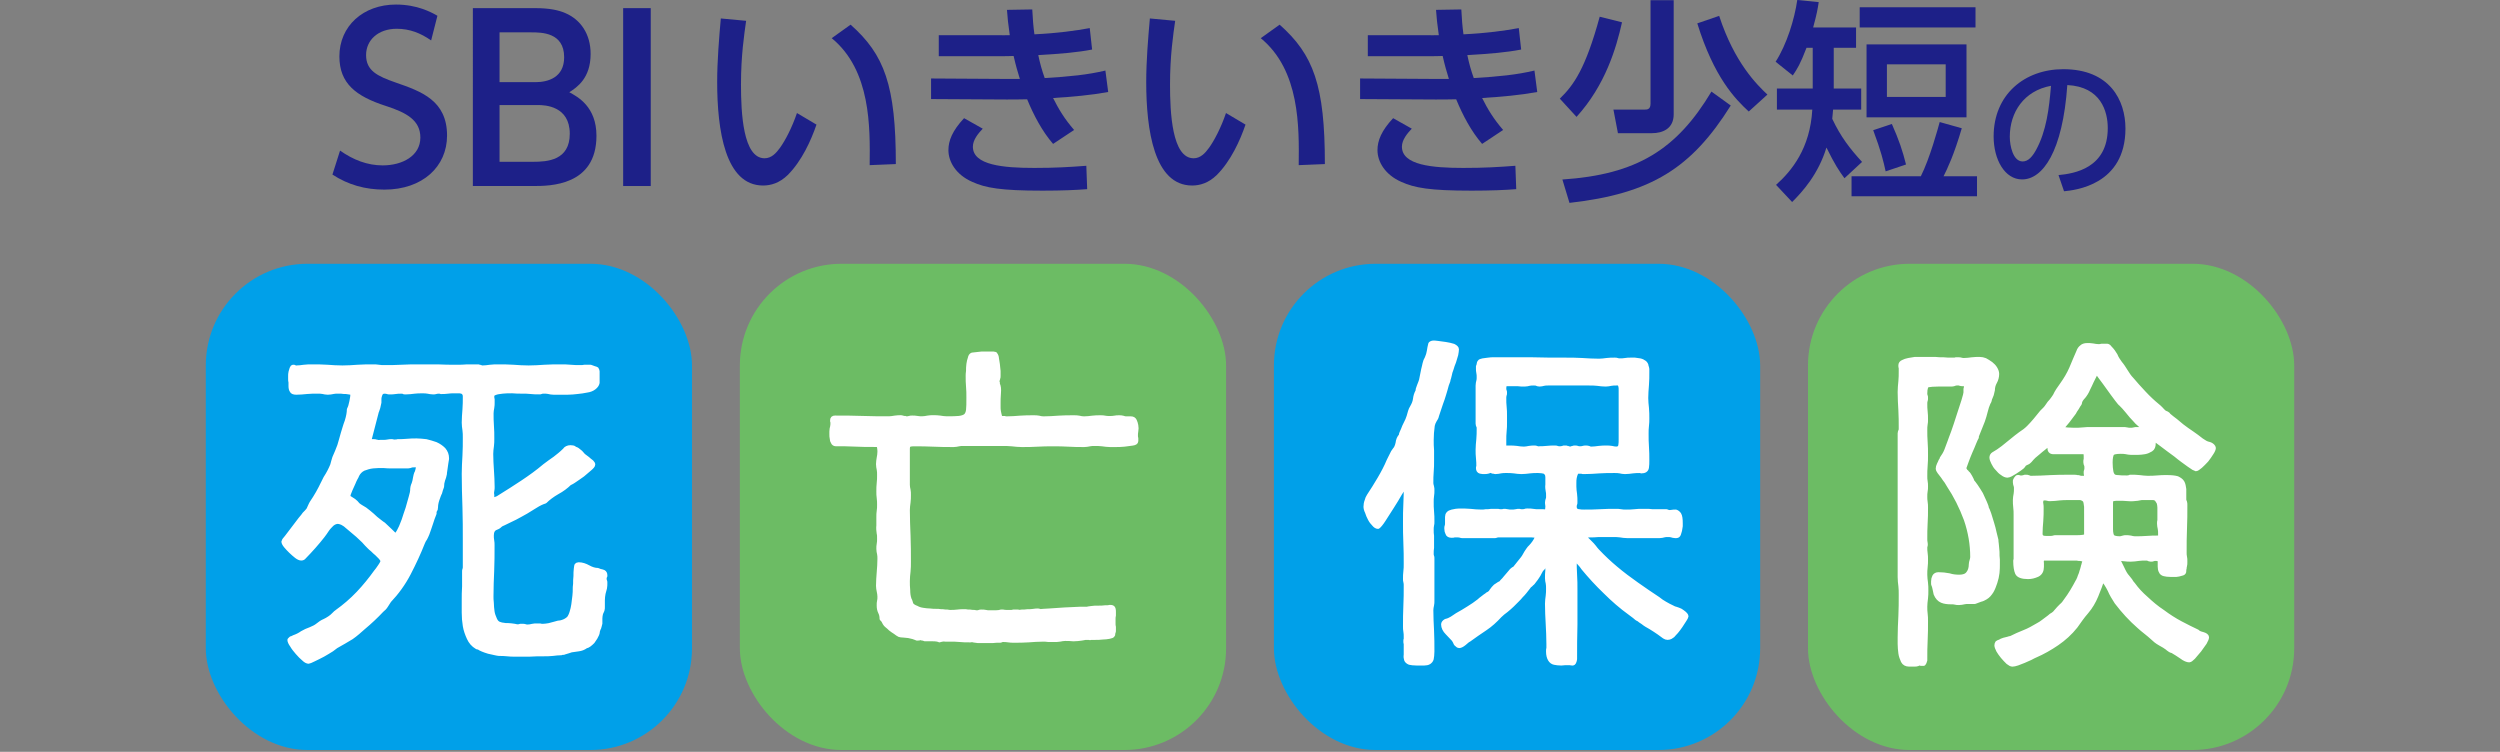
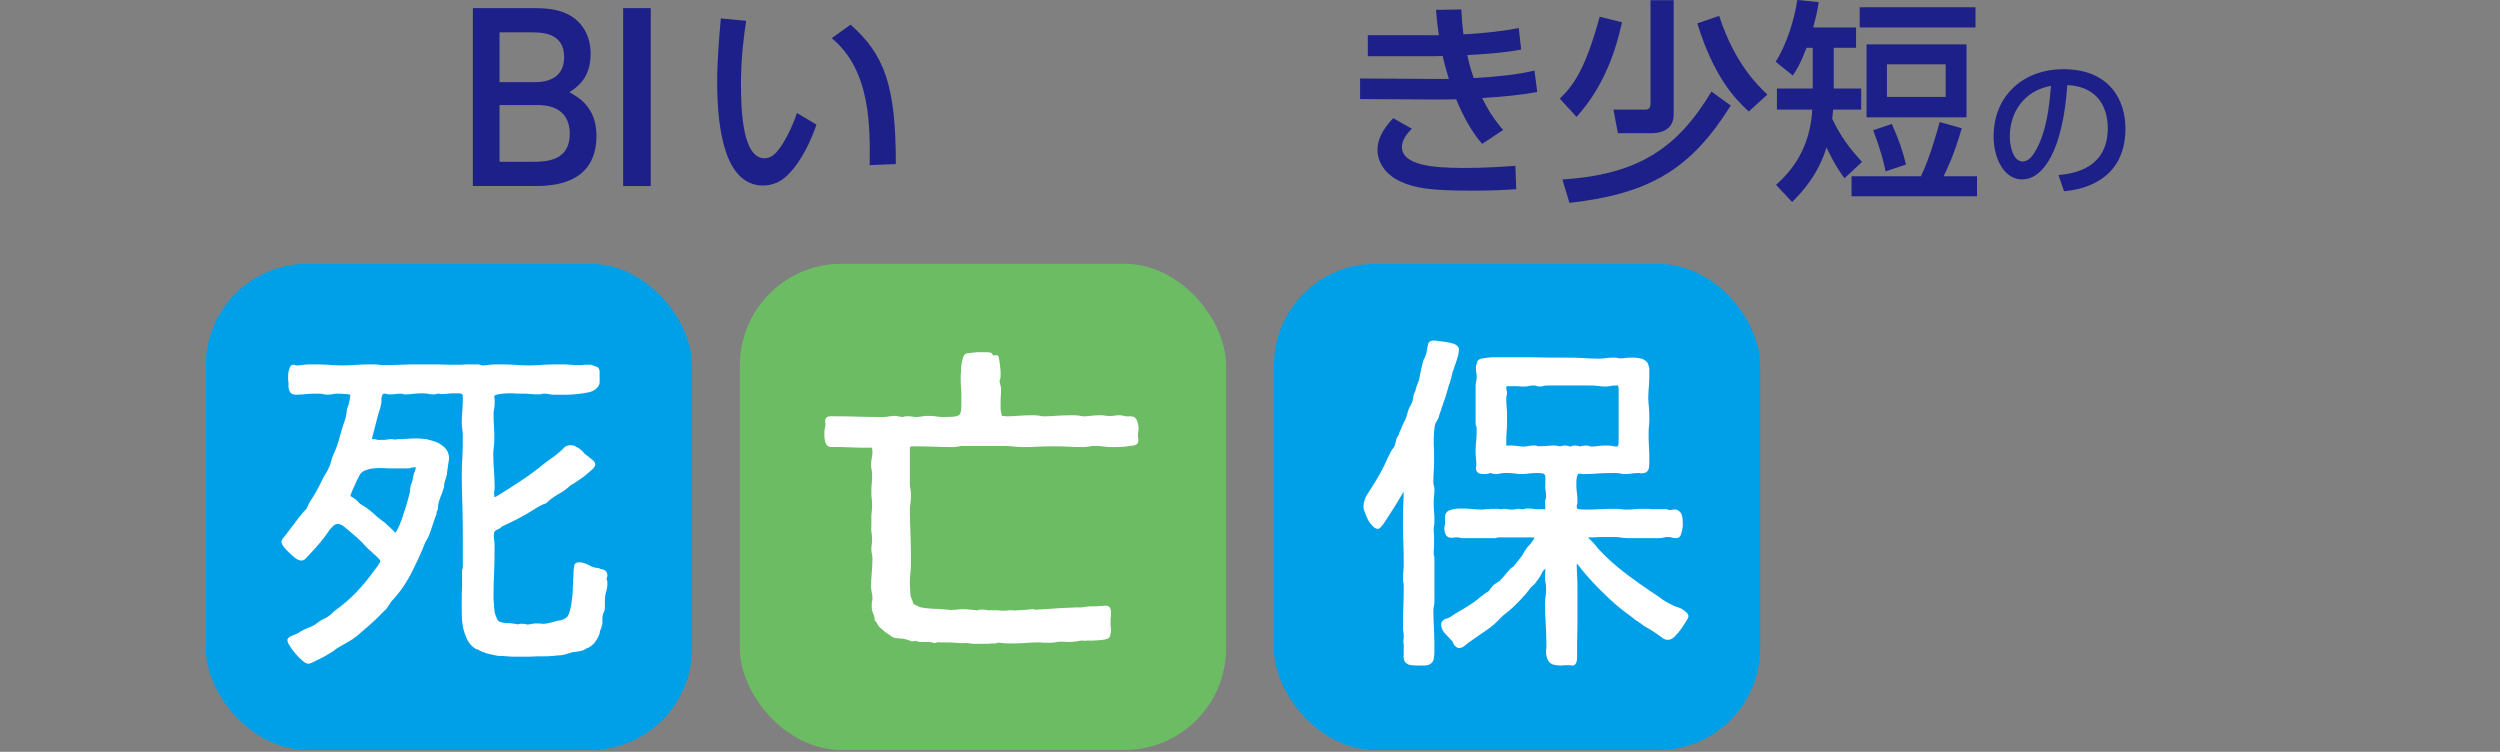
<svg xmlns="http://www.w3.org/2000/svg" id="a" data-name="レイヤー 1" viewBox="0 0 300 90.218">
  <rect x="0" y="0" width="300" height="90.218" fill="#808080" stroke="none" />
  <defs>
    <style>
      .b {
        fill: #fff;
        stroke: #fff;
        stroke-linecap: round;
        stroke-linejoin: round;
        stroke-width: .567px;
      }

      .c {
        fill: #6cbc64;
      }

      .d {
        fill: none;
      }

      .e {
        fill: #00a0e9;
      }

      .f {
        fill: #1d2088;
      }
    </style>
  </defs>
  <rect class="d" y=".218" width="300" height="90" />
  <g>
-     <path class="f" d="M51.736,4.853c-1.265-.888-2.584-1.4-4.118-1.4-2.261,0-3.688,1.373-3.688,3.15,0,1.884,1.346,2.531,3.58,3.311,3.015,1.05,6.137,2.127,6.137,6.353,0,3.741-2.961,6.487-7.51,6.487-2.315,0-4.334-.566-6.245-1.803l.915-2.881c1.562,1.104,3.258,1.777,5.115,1.777,2.342,0,4.522-1.13,4.522-3.338,0-2.073-1.642-2.988-4.145-3.796-3.58-1.157-5.572-2.692-5.572-5.949,0-3.634,2.853-6.218,6.784-6.218,2.557,0,4.226.915,4.98,1.346l-.754,2.961Z" />
    <path class="f" d="M64.253.976c1.669,0,2.773.242,3.58.592,1.831.78,3.042,2.503,3.042,4.899,0,2.934-1.642,4.011-2.557,4.603.996.538,3.257,1.723,3.257,5.222,0,6.03-5.626,6.03-7.564,6.03h-7.268V.976h7.51ZM59.946,3.883v5.976h4.307c1.481,0,3.446-.538,3.446-2.988,0-2.988-2.718-2.988-3.957-2.988h-3.796ZM59.946,12.605v6.81h4.011c1.723,0,4.415-.161,4.415-3.364,0-3.338-2.988-3.446-3.823-3.446h-4.604Z" />
    <path class="f" d="M78.09.976v21.347h-3.311V.976h3.311Z" />
    <path class="f" d="M89.536,2.496c-.232,1.647-.618,4.169-.618,7.644,0,3.346.232,8.853,2.831,8.853.824,0,1.39-.617,1.853-1.26.618-.85,1.441-2.42,2.033-4.169l2.342,1.39c-.643,1.878-1.75,4.349-3.448,6.048-.978.952-2.008,1.261-2.96,1.261-4.555,0-5.508-6.665-5.508-12.43,0-2.522.232-5.302.438-7.618l3.037.283ZM104.36,19.817c.052-4.555.154-11.376-4.555-15.236l2.265-1.622c4.066,3.603,5.43,7.283,5.43,16.729l-3.139.129Z" />
-     <path class="f" d="M132.985,11.041c-2.136.386-4.195.566-6.614.72.669,1.338,1.364,2.497,2.522,3.835l-2.522,1.673c-1.313-1.519-2.317-3.423-3.114-5.353-1.004.025-1.673.025-2.471.025l-9.059-.052v-2.471l8.518.052h2.136c-.284-.926-.463-1.518-.747-2.753-.643.026-.849.026-1.827.026h-7.155v-2.522h6.82c.798,0,1.236.026,1.699,0-.206-1.415-.257-2.033-.335-3.037l3.036-.051c.052,1.106.129,2.059.258,2.985,2.728-.129,4.992-.438,6.64-.747l.283,2.574c-1.699.335-3.757.515-6.46.669.206.978.438,1.827.772,2.754,2.985-.18,5.122-.387,7.283-.901l.335,2.574ZM117.929,15.441c-.541.566-1.184,1.339-1.184,2.162,0,2.213,3.628,2.548,7.36,2.548,2.497,0,4.221-.103,6.254-.257l.102,2.805c-1.287.103-3.062.18-5.353.18-5.045,0-6.846-.334-8.441-1.055-1.931-.849-2.857-2.394-2.857-3.809,0-1.132.463-2.317,1.878-3.834l2.24,1.26Z" />
-     <path class="f" d="M141.021,2.496c-.232,1.647-.618,4.169-.618,7.644,0,3.346.232,8.853,2.831,8.853.824,0,1.39-.617,1.853-1.26.618-.85,1.441-2.42,2.033-4.169l2.342,1.39c-.643,1.878-1.75,4.349-3.448,6.048-.978.952-2.008,1.261-2.96,1.261-4.555,0-5.507-6.665-5.507-12.43,0-2.522.232-5.302.438-7.618l3.037.283ZM155.845,19.817c.052-4.555.154-11.376-4.555-15.236l2.265-1.622c4.066,3.603,5.43,7.283,5.43,16.729l-3.139.129Z" />
    <path class="f" d="M184.469,11.041c-2.136.386-4.195.566-6.614.72.669,1.338,1.364,2.497,2.522,3.835l-2.522,1.673c-1.313-1.519-2.317-3.423-3.114-5.353-1.004.025-1.673.025-2.471.025l-9.059-.052v-2.471l8.518.052h2.136c-.283-.926-.463-1.518-.746-2.753-.643.026-.849.026-1.827.026h-7.155v-2.522h6.82c.798,0,1.236.026,1.699,0-.206-1.415-.257-2.033-.334-3.037l3.036-.051c.052,1.106.129,2.059.258,2.985,2.728-.129,4.992-.438,6.639-.747l.284,2.574c-1.699.335-3.757.515-6.46.669.206.978.438,1.827.772,2.754,2.985-.18,5.122-.387,7.283-.901l.334,2.574ZM169.414,15.441c-.541.566-1.184,1.339-1.184,2.162,0,2.213,3.629,2.548,7.361,2.548,2.497,0,4.221-.103,6.254-.257l.103,2.805c-1.287.103-3.062.18-5.353.18-5.045,0-6.846-.334-8.441-1.055-1.931-.849-2.857-2.394-2.857-3.809,0-1.132.463-2.317,1.878-3.834l2.24,1.26Z" />
    <path class="f" d="M194.642,2.676c-.695,3.089-1.982,7.515-5.457,11.35l-2.007-2.187c1.673-1.622,3.088-3.603,4.787-9.832l2.677.669ZM207.69,12.662c-4.71,7.515-9.548,10.578-19.354,11.684l-.849-2.805c8.904-.592,13.717-3.578,17.887-10.552l2.317,1.673ZM200.843.026v13.692c0,1.699-1.286,2.265-2.625,2.265h-4.066l-.541-2.831h3.706c.334,0,.747,0,.747-.72V.026h2.779ZM209.852,13.383c-1.622-1.493-4.169-4.092-6.177-10.578l2.626-.901c1.827,5.61,4.529,8.261,5.79,9.445l-2.239,2.033Z" />
    <path class="f" d="M221.336,21.386c-.644-.875-1.132-1.595-2.162-3.68-.978,3.192-2.831,5.25-4.118,6.537l-1.93-2.059c1.904-1.699,4.092-4.401,4.35-9.034h-4.247v-2.522h4.297v-4.89h-.746c-.747,1.956-1.107,2.522-1.647,3.32l-2.059-1.647c1.338-2.085,2.265-5.096,2.599-7.412l2.574.257c-.129.824-.206,1.338-.669,3.037h5.148v2.445h-2.677v4.89h3.294v2.522h-3.371c-.052.618-.077.85-.103,1.107,1.004,2.136,2.111,3.577,3.578,5.173l-2.11,1.956ZM235.414,15.39c-.952,3.243-1.724,4.838-2.188,5.765h4.015v2.393h-15.056v-2.393h8.313c1.081-2.136,2.085-5.843,2.265-6.511l2.651.747ZM237.061.874v2.42h-13.898V.874h13.898ZM235.98,5.327v8.75h-11.994V5.327h11.994ZM227.023,14.876c.875,1.982,1.287,3.217,1.699,4.864l-2.445.824c-.257-1.183-.541-2.393-1.493-4.941l2.239-.746ZM226.431,7.721v3.911h7.052v-3.911h-7.052Z" />
    <path class="f" d="M247.017,21.011c1.905-.18,5.914-.827,5.914-5.644,0-1.995-.827-4.961-4.853-5.159-.557,7.998-2.948,11.324-5.428,11.324-2.085,0-3.415-2.39-3.415-5.158,0-5.051,3.739-8.071,8.359-8.071,5.589,0,7.459,3.739,7.459,7.118,0,6.794-6.093,7.406-7.369,7.531l-.665-1.941ZM241.175,16.427c0,1.042.378,2.948,1.546,2.948.682,0,1.186-.612,1.617-1.402,1.222-2.229,1.564-4.979,1.779-7.676-3.235.593-4.943,3.163-4.943,6.13Z" />
  </g>
  <rect class="e" x="24.695" y="31.653" width="58.347" height="58.347" rx="12.201" ry="12.201" />
  <rect class="c" x="88.783" y="31.653" width="58.347" height="58.347" rx="12.201" ry="12.201" />
  <rect class="e" x="152.871" y="31.653" width="58.346" height="58.347" rx="12.201" ry="12.201" />
-   <rect class="c" x="216.959" y="31.653" width="58.346" height="58.347" rx="12.201" ry="12.201" />
  <g>
    <path class="b" d="M58.978,60.152c.171-.128.341-.213.512-.256.171-.043.342-.129.512-.257.897-.555,1.836-1.152,2.733-1.75s1.794-1.238,2.647-1.964c.385-.299.811-.598,1.238-.897.384-.299.769-.597,1.153-.982.128-.213.384-.341.683-.341.213,0,.384.043.427.085.043.043.17.128.342.171.128.128.299.213.427.341.129.129.214.257.342.385.171.128.341.256.513.385.128.128.299.256.469.384.128.128.171.213.171.299,0,.085-.129.256-.385.469-.256.214-.555.47-.854.726-.342.257-.683.47-.983.683-.299.214-.512.299-.598.342-.384.384-.896.769-1.452,1.067-.598.342-1.11.726-1.494,1.11-.299.085-.683.256-1.153.555-.469.299-.811.513-1.11.683-.47.256-.897.512-1.324.726-.47.213-.94.47-1.409.683-.128.043-.299.128-.427.256-.128.128-.299.214-.427.257-.384.128-.554.469-.554.939,0,.213,0,.385.043.598.043.213.043.384.043.598,0,1.024,0,2.05-.043,3.031-.043,1.025-.085,2.05-.085,3.075,0,.213,0,.469.043.811,0,.341.043.683.085,1.024.043.342.171.641.299.94.128.299.299.469.513.555.213.085.427.128.555.128.128.043.299.043.555.043.213,0,.469.043.769.085.299.085.512.085.683,0h.256c.128,0,.213,0,.342.043.085.043.171.043.299.043.213,0,.385-.043.555-.085s.341-.043.555-.043h.384c.085.043.214.043.342.043.213,0,.469-.043.726-.085.213-.043.427-.128.64-.171.128-.043.299-.086.469-.129.171,0,.342-.043.47-.085.299-.085.598-.256.811-.469.129-.171.257-.427.342-.726.085-.299.171-.598.213-.94.043-.341.085-.683.128-1.024.043-.342.043-.641.043-.854,0-.085,0-.299.043-.598,0-.299,0-.597.043-.939,0-.299,0-.598.043-.896.043-.257.043-.385.085-.385.043-.043.085-.085.213-.085.385,0,.769.128,1.153.342.384.213.769.341,1.152.341.129.085.299.128.513.171.213.043.342.171.342.385v.128q-.043.043-.043.085c-.043.043-.043.128-.043.257,0,.085,0,.171.043.213.043.085.043.171.043.256,0,.214,0,.427-.043.641-.043.214-.129.427-.171.641-.043.257-.085.513-.085.811v.812c0,.128,0,.256-.043.384s-.128.257-.171.385c-.043.213-.085.384-.085.598v.641c0,.043-.043.171-.085.299-.043.171-.086.299-.129.341-.043.129-.085.214-.085.299,0,.128-.043.213-.085.341-.085.214-.256.512-.513.854-.299.299-.554.512-.811.555-.299.214-.555.299-.854.342-.299.043-.598.085-.896.128-.128.043-.257.085-.385.128-.128.043-.299.085-.427.128-.043.043-.128.043-.171.043-.085,0-.171,0-.213.043-.342,0-.683.043-1.025.085-.384.043-.726.043-1.067.043-.555,0-1.153,0-1.708.043h-1.75c-.299,0-.641,0-.94-.043-.341-.043-.683-.043-.982-.043-.085,0-.256-.043-.47-.085-.256-.043-.512-.129-.769-.171-.299-.085-.513-.17-.726-.256-.213-.085-.384-.171-.427-.256-.129,0-.214,0-.257-.043-.427-.257-.726-.598-.939-1.068-.214-.47-.385-.939-.47-1.452-.085-.513-.128-1.025-.128-1.58v-1.409c0-.555,0-1.153.043-1.751v-1.751c0-.128,0-.213.043-.299.043-.085.043-.17.043-.299v-3.117c0-1.366,0-2.69-.043-4.014-.043-1.324-.085-2.647-.085-4.014,0-.726.043-1.452.085-2.178.043-.726.043-1.452.043-2.178,0-.299,0-.598-.043-.896-.043-.299-.085-.598-.085-.897,0-.513.043-1.025.085-1.58.043-.513.043-1.025.043-1.537,0-.214-.043-.342-.128-.427-.043-.128-.213-.213-.513-.256h-.641c-.299,0-.555,0-.811.043-.299.043-.555.043-.811.043-.043-.043-.128-.043-.257-.043-.128,0-.213,0-.341.043-.128.043-.213.043-.342.043-.213,0-.427-.043-.641-.085-.213-.043-.427-.043-.64-.043-.342,0-.683,0-.983.043-.341.043-.683.085-1.024.085-.129,0-.214,0-.257-.043-.085-.043-.171-.043-.299-.043-.213,0-.47,0-.683.043-.214.043-.47.043-.683.043-.128,0-.213,0-.299-.043-.128-.043-.213-.043-.341-.043-.299,0-.47.171-.555.469-.043.129-.085.299-.085.427v.47s0,.043-.043.171c-.043.128-.043.256-.085.385-.043.128-.085.256-.128.384-.043.128-.086.213-.086.256l-.896,3.459c.043.043.085.043.128.043s.043,0,.085-.043h.257c.213,0,.341,0,.427.043.129.043.299.085.47.043h.427c.128,0,.299,0,.469-.043.171-.043.342-.043.47-.043s.17,0,.213.043h.214c.128,0,.213,0,.299-.043.385,0,.769,0,1.153-.043.384-.043.769-.043,1.153-.043.299,0,.683.043,1.11.086.385.085.769.213,1.153.341.384.171.683.385.939.641.257.299.385.641.385,1.025,0,.043,0,.171-.043.342-.043.171-.043.341-.085.555-.043.213-.043.427-.085.598-.043.213-.043.341-.043.384-.043.257-.128.512-.213.726-.085.257-.128.513-.128.811-.043.086-.085.214-.128.342-.043.171-.085.299-.085.341-.129.214-.214.512-.342.854-.128.384-.171.683-.171.939,0,.171-.043.299-.085.342-.085.085-.128.171-.128.213s0,.043.043.085v.085c-.171.385-.299.811-.427,1.196-.128.427-.299.854-.427,1.238-.085.213-.171.384-.256.554-.128.171-.213.342-.299.555-.47,1.196-1.025,2.391-1.666,3.63-.64,1.238-1.452,2.348-2.348,3.287-.128.214-.257.385-.385.598-.128.214-.299.385-.513.555-.683.726-1.409,1.409-2.178,2.05-.213.213-.47.385-.683.598-.256.213-.512.427-.769.598-.555.341-1.153.683-1.836,1.067-.043.043-.213.171-.512.385-.342.213-.683.427-1.068.641-.384.213-.769.385-1.11.555-.341.171-.554.256-.597.256-.129,0-.342-.085-.555-.299-.257-.214-.513-.47-.769-.769-.257-.299-.47-.555-.641-.855-.214-.299-.299-.512-.299-.641l.171-.171c.043,0,.086,0,.129-.043.128-.043.171-.085.171-.085.385-.128.726-.299,1.024-.513.299-.171.641-.341,1.025-.47.299-.128.598-.256.854-.469.257-.213.513-.385.811-.512.214-.085.385-.213.598-.341.214-.129.385-.299.513-.427.171-.171.299-.299.385-.342.897-.641,1.75-1.366,2.562-2.22.769-.811,1.494-1.708,2.135-2.605.129-.128.257-.341.47-.641.213-.299.299-.512.342-.641-.043-.128-.129-.256-.257-.427-.128-.128-.299-.299-.469-.47-.171-.128-.342-.299-.513-.47-.171-.128-.299-.256-.385-.341-.213-.213-.469-.47-.683-.726-.256-.256-.513-.47-.726-.683l-1.366-1.153c-.128-.128-.299-.213-.512-.341-.213-.085-.384-.128-.512-.128-.214,0-.47.085-.726.299-.214.213-.427.427-.598.683-.171.256-.342.512-.513.726-.341.427-.683.854-1.068,1.281-.384.427-.769.854-1.152,1.238-.085.128-.214.171-.342.171s-.341-.085-.555-.256c-.213-.171-.469-.385-.683-.598-.213-.214-.427-.427-.597-.641-.171-.213-.257-.385-.257-.512,0-.043.128-.213.385-.513.213-.299.512-.683.811-1.067.299-.385.555-.726.811-1.068.256-.299.427-.513.47-.598.213-.213.384-.384.47-.512.043-.043.128-.214.213-.427.085-.213.171-.342.213-.427.555-.811.982-1.58,1.366-2.391.043-.128.128-.214.171-.342.043-.085.085-.171.129-.256.341-.512.597-1.025.811-1.537.043-.128.085-.299.128-.47.043-.128.085-.299.128-.427.213-.469.427-.982.598-1.452.128-.469.299-.982.427-1.494.128-.384.256-.897.469-1.452.171-.555.257-1.025.257-1.409.128-.213.213-.513.299-.94.085-.384.128-.726.128-.939,0-.043-.085-.128-.256-.171s-.342-.043-.555-.085c-.213,0-.384,0-.598-.043h-.341c-.214,0-.427,0-.598.043-.213.043-.427.085-.641.085s-.427-.043-.598-.085c-.213-.043-.427-.043-.641-.043-.427,0-.854,0-1.281.043-.427.043-.854.085-1.281.085-.299,0-.469-.085-.512-.213-.086-.129-.129-.299-.129-.555v-.427c-.043-.128-.043-.299-.043-.427v-.341c0-.128,0-.299.043-.47.043-.128.086-.299.129-.427.043-.129.085-.171.171-.171.043,0,.128,0,.171.043.043.043.128.043.171.043.299,0,.641-.043.94-.086.299-.043.641-.043.939-.043.641,0,1.238,0,1.836.043.598.043,1.196.086,1.836.086s1.238-.043,1.836-.086c.598-.043,1.196-.043,1.836-.043.213,0,.47,0,.683.043.213.043.47.043.683.043.683,0,1.366,0,2.05-.043.683-.043,1.366-.043,2.05-.043h2.306c.726.043,1.494.043,2.264.043.384,0,.811,0,1.238-.043h1.366c.043.043.129.043.171.043.128.043.213.086.299.086.299,0,.641-.043.939-.086.299-.043.641-.043.94-.043.641,0,1.238,0,1.836.043.597.043,1.195.086,1.836.086s1.281-.043,1.922-.086c.641-.043,1.281-.043,1.922-.043.384,0,.811,0,1.196.043.384.043.811.043,1.195.043.129,0,.299,0,.47-.043h.726c.213.086.342.129.47.171.128.043.213.043.256.085.043.043.043.128.085.256v1.367c-.043.214-.171.385-.384.555-.214.171-.513.299-.854.341-.384.086-.769.129-1.152.171-.385.043-.769.085-1.153.085h-1.708c-.214,0-.427-.043-.598-.085-.171-.043-.385-.043-.598-.043-.085,0-.171,0-.257.043-.085.043-.171.043-.256.043-.341,0-.683,0-1.024-.043-.342-.043-.683-.043-1.025-.043-.385,0-.769,0-1.196-.043-.427,0-.811,0-1.152.043-.385.043-.683.085-.897.171-.256.085-.384.213-.384.427,0,.128,0,.256.043.341v.385c0,.213,0,.427-.043.641-.043.213-.085.469-.085.683,0,.469,0,.982.043,1.494.043.513.043,1.025.043,1.537,0,.299,0,.598-.043.896-.043.299-.085.641-.085.94,0,.641.043,1.324.085,1.964.043.683.085,1.367.085,2.007,0,.128,0,.299-.043.469-.043.171-.043.342,0,.47v.555c-.043.085-.043.171,0,.213h-.043ZM49.327,55.84c-.129.043-.214.085-.342.085h-1.964c-.299,0-.641,0-1.024-.043-.427,0-.855,0-1.238.043-.427.043-.811.171-1.153.299-.341.171-.598.427-.769.769-.043.129-.128.299-.213.427-.085.171-.171.341-.214.47-.085.213-.213.469-.384.854-.171.384-.257.641-.257.811,0,.085.043.128.086.171.213.129.384.257.598.385.171.128.341.299.469.47.128.128.299.213.427.299s.299.171.427.256c.299.214.598.47.897.726.256.257.555.512.854.727.213.171.385.299.47.341.213.213.469.427.769.726.299.299.555.555.769.683h.043c.085-.213.171-.384.299-.555.086-.17.171-.341.257-.512.043-.129.171-.385.341-.855.128-.427.299-.896.47-1.409.128-.469.256-.939.385-1.366.128-.427.171-.683.171-.811,0-.256.043-.513.171-.769.085-.213.128-.47.171-.726.043-.213.085-.47.214-.683.085-.213.128-.47.128-.683,0-.128-.085-.213-.214-.213-.128.043-.256.043-.341.043-.128,0-.213,0-.299.043Z" />
-     <path class="b" d="M119.574,42.902c.043.256.086.513.129.811s.043.555.085.811v.555c0,.128,0,.256-.043.341-.043.129-.085.214-.085.342,0,.043,0,.128.043.171v.17c.128.214.171.598.128,1.068-.043.512-.043.896-.043,1.196v.427c0,.214,0,.385.043.598.043.214.085.427.128.555.043.171.171.256.299.256h.299c.043.043.128.043.256.043.555,0,1.068-.043,1.623-.086.555-.043,1.067-.043,1.622-.043.213,0,.384,0,.598.043.171.043.341.086.555.086.641,0,1.238-.043,1.836-.086.598-.043,1.196-.043,1.836-.043.213,0,.385,0,.598.043.171.043.384.086.598.086.341,0,.683-.043,1.024-.086.299-.043.641-.043.94-.043.213,0,.384,0,.555.043.171.043.342.043.555.043s.385,0,.598-.043c.171-.043.342-.043.555-.043.128,0,.299,0,.427.043.128.043.256.086.384.086h.598c.213,0,.342.085.427.256.085.171.128.341.171.555.043.213.043.469,0,.683-.043.213-.043.384-.043.512,0,.129,0,.214.043.342v.341c0,.129-.128.214-.427.257-.299.043-.598.085-.982.128-.385.043-.726.043-1.068.043h-.641c-.299,0-.598-.043-.897-.085-.299-.043-.641-.043-.939-.043-.214,0-.427,0-.598.043-.214.043-.427.085-.641.085-.641,0-1.238,0-1.879-.043-.641-.043-1.238-.043-1.879-.043s-1.238,0-1.878.043c-.641.043-1.238.043-1.879.043-.385,0-.769-.043-1.153-.085-.384-.043-.769-.043-1.153-.043h-4.696c-.214,0-.385,0-.555.043-.214.043-.385.085-.598.085-.811,0-1.622,0-2.391-.043-.811-.043-1.622-.043-2.434-.043-.299,0-.512.043-.641.171-.043.085-.085.213-.085.385v4.355c0,.213.043.427.085.598.043.213.043.385.043.598,0,.299,0,.598-.043.896-.043.299-.085.641-.085.94,0,1.024.043,2.05.085,3.074.043,1.068.043,2.092.043,3.117,0,.384,0,.769-.043,1.152-.043.385-.085.769-.085,1.153s0,.726.043,1.11c0,.384.043.769.171,1.11.043.043.085.171.128.299.043.171.085.299.128.341.129.171.342.299.598.385.214.128.47.213.769.256.299.043.555.085.855.085.299.043.512.043.726.043h.299c.128.043.299.043.513.043.213.043.384.043.555.043.171.043.299.043.341.043.299,0,.555,0,.854-.043.257-.043.512-.043.769-.043h.256c.128.043.299.043.513.043.171.043.341.043.513.043.128.043.213.043.256.043.128,0,.213,0,.299-.043.085-.043.171-.043.299-.043.171,0,.341,0,.513.043.128.043.299.043.469.043h.726c.299,0,.513-.043.598-.086h.299c.128.043.299.043.469.043h.427c.128,0,.256,0,.299-.043h.598c.085.043.214.043.427,0,.213,0,.427,0,.683-.043.256,0,.513,0,.726-.043.213-.043.427-.043.555-.043.085,0,.171.043.299.085.085-.043.427-.043,1.025-.085.598-.043,1.238-.085,1.921-.128.641-.043,1.281-.043,1.836-.085h.854c.043-.043.214-.043.47-.085.213-.043.513-.043.811-.043s.555,0,.811-.043c.257,0,.427,0,.512-.043h.171c.129,0,.257.043.299.171.043.128.043.256.043.384v.427c-.043.171-.043.299-.043.385v.598c0,.128,0,.256.043.384v.427c0,.085,0,.17-.043.256-.043.085-.043.171-.043.256-.043.129-.213.171-.427.214-.256.043-.512.085-.811.085-.299.043-.598.043-.854.043h-.513c-.085.043-.171.043-.213,0h-.47c-.128.043-.299.043-.47.085-.299.043-.641.085-.982.085-.342-.043-.683-.043-.983-.043-.213,0-.427.043-.641.085-.213.043-.469.043-.683.043h-.684c-.213-.043-.469-.043-.683-.043-.555,0-1.153.043-1.708.085-.598.043-1.196.043-1.751.043-.213,0-.469,0-.683-.043-.213-.043-.469-.043-.683-.043-.043,0-.128.043-.256.085-.299,0-.641,0-.939.043h-1.751c-.384-.043-.641-.085-.768-.128-.043.043-.085.043-.128.043h-.128c-.385,0-.769,0-1.153-.043-.385-.043-.811-.043-1.196-.043h-.555c-.213-.043-.384,0-.554.043v-.043l-.129.085c-.171-.085-.427-.128-.811-.128h-.854c-.085,0-.171,0-.213-.043-.086-.043-.171-.043-.214-.043-.128-.043-.213-.085-.256-.043-.085.043-.171.043-.256.043h-.129q-.043-.043-.085-.043c-.171-.085-.469-.171-.896-.256-.47-.043-.769-.085-.939-.085-.086,0-.214-.043-.385-.171s-.341-.256-.555-.384c-.213-.129-.384-.299-.513-.427-.17-.128-.299-.256-.341-.299-.085-.129-.171-.214-.213-.342-.043-.128-.129-.213-.257-.341,0-.257-.043-.513-.171-.769-.128-.257-.171-.512-.171-.812,0-.213,0-.384.043-.555.043-.129.043-.299.043-.513s-.043-.427-.085-.64c-.043-.213-.085-.427-.085-.641,0-.555.043-1.068.085-1.623.043-.554.085-1.067.085-1.622,0-.213,0-.384-.043-.598-.043-.171-.085-.384-.085-.598s0-.384.043-.597c.043-.214.043-.385.043-.598,0-.299,0-.513-.043-.641-.043-.299-.085-.641-.043-.983v-.982c0-.257,0-.512.043-.769.043-.214.043-.47.043-.726s0-.513-.043-.812c-.043-.256-.043-.512-.043-.769,0-.341,0-.683.043-1.024.043-.299.043-.641.043-.983,0-.213,0-.427-.043-.641-.043-.213-.085-.427-.085-.64,0-.257.043-.513.085-.769.043-.213.085-.469.085-.726,0-.085,0-.256-.043-.512-.043-.257-.128-.385-.214-.385-.043,0-.085,0-.085.043h-.341c-.769,0-1.537,0-2.306-.043-.769-.043-1.537-.043-2.306-.043-.128,0-.256-.085-.299-.213-.085-.129-.129-.257-.129-.427-.043-.171-.043-.342-.043-.513v-.341c0-.214.043-.385.086-.555.043-.171.043-.342.043-.555-.043-.043-.043-.128-.043-.213,0-.213.085-.299.299-.299,1.068,0,2.178,0,3.245.043,1.067.043,2.178.043,3.245.043.214,0,.47-.043.727-.086.256-.043.512-.043.726-.043.085,0,.171.043.299.085h.171c.043.043.129.043.171.043.128,0,.213,0,.341-.043.128-.043.213-.043.342-.043.213,0,.384,0,.597.043.214.043.385.043.598.043s.47-.043.683-.086c.214-.043.427-.043.641-.043.299,0,.555,0,.811.043.257.043.513.086.812.086.641,0,1.11,0,1.494-.043.341-.043.598-.128.769-.256.171-.128.299-.385.341-.726.043-.341.043-.854.043-1.494,0-.47,0-.897-.043-1.324-.043-.427-.043-.854-.043-1.324,0-.085,0-.256.043-.555,0-.256,0-.513.043-.811.043-.256.086-.513.171-.726.043-.213.128-.342.256-.385.385-.043.769-.085,1.153-.128h1.152c.171,0,.299,0,.427.043h-.043c.085.043.171.171.213.385Z" />
+     <path class="b" d="M119.574,42.902c.043.256.086.513.129.811s.043.555.085.811v.555c0,.128,0,.256-.043.341-.043.129-.085.214-.085.342,0,.043,0,.128.043.171v.17c.128.214.171.598.128,1.068-.043.512-.043.896-.043,1.196v.427c0,.214,0,.385.043.598.043.214.085.427.128.555.043.171.171.256.299.256h.299c.043.043.128.043.256.043.555,0,1.068-.043,1.623-.086.555-.043,1.067-.043,1.622-.043.213,0,.384,0,.598.043.171.043.341.086.555.086.641,0,1.238-.043,1.836-.086.598-.043,1.196-.043,1.836-.043.213,0,.385,0,.598.043.171.043.384.086.598.086.341,0,.683-.043,1.024-.086.299-.043.641-.043.94-.043.213,0,.384,0,.555.043.171.043.342.043.555.043s.385,0,.598-.043c.171-.043.342-.043.555-.043.128,0,.299,0,.427.043.128.043.256.086.384.086h.598c.213,0,.342.085.427.256.085.171.128.341.171.555.043.213.043.469,0,.683-.043.213-.043.384-.043.512,0,.129,0,.214.043.342v.341c0,.129-.128.214-.427.257-.299.043-.598.085-.982.128-.385.043-.726.043-1.068.043h-.641c-.299,0-.598-.043-.897-.085-.299-.043-.641-.043-.939-.043-.214,0-.427,0-.598.043-.214.043-.427.085-.641.085-.641,0-1.238,0-1.879-.043-.641-.043-1.238-.043-1.879-.043s-1.238,0-1.878.043c-.641.043-1.238.043-1.879.043-.385,0-.769-.043-1.153-.085-.384-.043-.769-.043-1.153-.043h-4.696c-.214,0-.385,0-.555.043-.214.043-.385.085-.598.085-.811,0-1.622,0-2.391-.043-.811-.043-1.622-.043-2.434-.043-.299,0-.512.043-.641.171-.043.085-.085.213-.085.385v4.355c0,.213.043.427.085.598.043.213.043.385.043.598,0,.299,0,.598-.043.896-.043.299-.085.641-.085.94,0,1.024.043,2.05.085,3.074.043,1.068.043,2.092.043,3.117,0,.384,0,.769-.043,1.152-.043.385-.085.769-.085,1.153s0,.726.043,1.11c0,.384.043.769.171,1.11.043.043.085.171.128.299.043.171.085.299.128.341.129.171.342.299.598.385.214.128.47.213.769.256.299.043.555.085.855.085.299.043.512.043.726.043h.299c.128.043.299.043.513.043.213.043.384.043.555.043.171.043.299.043.341.043.299,0,.555,0,.854-.043.257-.043.512-.043.769-.043h.256c.128.043.299.043.513.043.171.043.341.043.513.043.128.043.213.043.256.043.128,0,.213,0,.299-.043.085-.043.171-.043.299-.043.171,0,.341,0,.513.043.128.043.299.043.469.043h.726h.299c.128.043.299.043.469.043h.427c.128,0,.256,0,.299-.043h.598c.085.043.214.043.427,0,.213,0,.427,0,.683-.043.256,0,.513,0,.726-.043.213-.043.427-.043.555-.043.085,0,.171.043.299.085.085-.043.427-.043,1.025-.085.598-.043,1.238-.085,1.921-.128.641-.043,1.281-.043,1.836-.085h.854c.043-.043.214-.043.47-.085.213-.043.513-.043.811-.043s.555,0,.811-.043c.257,0,.427,0,.512-.043h.171c.129,0,.257.043.299.171.043.128.043.256.043.384v.427c-.043.171-.043.299-.043.385v.598c0,.128,0,.256.043.384v.427c0,.085,0,.17-.043.256-.043.085-.043.171-.043.256-.043.129-.213.171-.427.214-.256.043-.512.085-.811.085-.299.043-.598.043-.854.043h-.513c-.085.043-.171.043-.213,0h-.47c-.128.043-.299.043-.47.085-.299.043-.641.085-.982.085-.342-.043-.683-.043-.983-.043-.213,0-.427.043-.641.085-.213.043-.469.043-.683.043h-.684c-.213-.043-.469-.043-.683-.043-.555,0-1.153.043-1.708.085-.598.043-1.196.043-1.751.043-.213,0-.469,0-.683-.043-.213-.043-.469-.043-.683-.043-.043,0-.128.043-.256.085-.299,0-.641,0-.939.043h-1.751c-.384-.043-.641-.085-.768-.128-.043.043-.085.043-.128.043h-.128c-.385,0-.769,0-1.153-.043-.385-.043-.811-.043-1.196-.043h-.555c-.213-.043-.384,0-.554.043v-.043l-.129.085c-.171-.085-.427-.128-.811-.128h-.854c-.085,0-.171,0-.213-.043-.086-.043-.171-.043-.214-.043-.128-.043-.213-.085-.256-.043-.085.043-.171.043-.256.043h-.129q-.043-.043-.085-.043c-.171-.085-.469-.171-.896-.256-.47-.043-.769-.085-.939-.085-.086,0-.214-.043-.385-.171s-.341-.256-.555-.384c-.213-.129-.384-.299-.513-.427-.17-.128-.299-.256-.341-.299-.085-.129-.171-.214-.213-.342-.043-.128-.129-.213-.257-.341,0-.257-.043-.513-.171-.769-.128-.257-.171-.512-.171-.812,0-.213,0-.384.043-.555.043-.129.043-.299.043-.513s-.043-.427-.085-.64c-.043-.213-.085-.427-.085-.641,0-.555.043-1.068.085-1.623.043-.554.085-1.067.085-1.622,0-.213,0-.384-.043-.598-.043-.171-.085-.384-.085-.598s0-.384.043-.597c.043-.214.043-.385.043-.598,0-.299,0-.513-.043-.641-.043-.299-.085-.641-.043-.983v-.982c0-.257,0-.512.043-.769.043-.214.043-.47.043-.726s0-.513-.043-.812c-.043-.256-.043-.512-.043-.769,0-.341,0-.683.043-1.024.043-.299.043-.641.043-.983,0-.213,0-.427-.043-.641-.043-.213-.085-.427-.085-.64,0-.257.043-.513.085-.769.043-.213.085-.469.085-.726,0-.085,0-.256-.043-.512-.043-.257-.128-.385-.214-.385-.043,0-.085,0-.085.043h-.341c-.769,0-1.537,0-2.306-.043-.769-.043-1.537-.043-2.306-.043-.128,0-.256-.085-.299-.213-.085-.129-.129-.257-.129-.427-.043-.171-.043-.342-.043-.513v-.341c0-.214.043-.385.086-.555.043-.171.043-.342.043-.555-.043-.043-.043-.128-.043-.213,0-.213.085-.299.299-.299,1.068,0,2.178,0,3.245.043,1.067.043,2.178.043,3.245.043.214,0,.47-.043.727-.086.256-.043.512-.043.726-.043.085,0,.171.043.299.085h.171c.043.043.129.043.171.043.128,0,.213,0,.341-.043.128-.043.213-.043.342-.043.213,0,.384,0,.597.043.214.043.385.043.598.043s.47-.043.683-.086c.214-.043.427-.043.641-.043.299,0,.555,0,.811.043.257.043.513.086.812.086.641,0,1.11,0,1.494-.043.341-.043.598-.128.769-.256.171-.128.299-.385.341-.726.043-.341.043-.854.043-1.494,0-.47,0-.897-.043-1.324-.043-.427-.043-.854-.043-1.324,0-.085,0-.256.043-.555,0-.256,0-.513.043-.811.043-.256.086-.513.171-.726.043-.213.128-.342.256-.385.385-.043.769-.085,1.153-.128h1.152c.171,0,.299,0,.427.043h-.043c.085.043.171.171.213.385Z" />
    <path class="b" d="M168.001,59.17c-.299.554-.641,1.067-.982,1.622-.342.555-.683,1.067-.983,1.537-.299.47-.555.769-.683.854-.128,0-.299-.085-.469-.299-.171-.171-.342-.385-.47-.641-.128-.256-.256-.512-.341-.811-.129-.256-.171-.47-.171-.64,0-.213.043-.47.128-.683.043-.213.129-.385.257-.598.427-.641.854-1.324,1.281-2.05.427-.726.811-1.452,1.11-2.178.129-.213.214-.47.342-.683.085-.213.213-.427.384-.641.129-.128.257-.385.342-.769.043-.385.171-.683.384-.897,0-.128.043-.213.086-.341s.128-.256.171-.385c.085-.256.213-.512.341-.769.128-.256.257-.512.342-.811.043-.213.128-.384.17-.598.043-.17.128-.341.256-.555.171-.299.299-.597.342-.939.043-.341.128-.641.299-.939,0-.129.043-.342.171-.641.128-.299.213-.555.256-.683.043-.214.085-.427.128-.64.043-.213.085-.427.128-.641.043-.213.129-.47.171-.726.043-.213.128-.427.256-.641.128-.299.213-.555.256-.854.043-.257.085-.555.171-.855.085-.085.213-.128.384-.128.043,0,.171,0,.47.043.299.043.598.085.939.128.342.043.641.129.94.214.256.128.384.256.384.384,0,.171-.043.385-.085.641-.085.299-.171.555-.256.855-.129.299-.214.554-.299.854-.128.299-.171.513-.213.726-.043.128-.043.213-.085.341-.043.128-.085.214-.085.342-.128.299-.257.683-.342,1.067-.128.385-.213.769-.341,1.11-.129.299-.214.641-.342.982-.128.342-.213.683-.341,1.025-.043.213-.128.385-.257.555-.128.213-.213.427-.256.641-.085.598-.128,1.195-.128,1.75,0,.385,0,.811.043,1.238v1.238c0,.47,0,.896-.043,1.324-.043.47-.043.897-.043,1.367,0,.128.043.299.085.427.043.129.043.299.043.427,0,.213,0,.47-.043.683-.043.256-.043.512-.043.726,0,.385,0,.769.043,1.153.043.384.043.811.043,1.196,0,.171,0,.341-.043.469-.043.171-.043.342-.043.513,0,.256,0,.512.043.726v1.452c-.043.213-.043.47-.043.683,0,.128,0,.214.043.299.043.085.043.17.043.299v5.038c0,.214,0,.385-.043.555-.043.214-.085.385-.085.598,0,.811.043,1.666.085,2.477s.043,1.665.043,2.476c0,.385-.043.683-.085.897-.043.171-.171.299-.299.384-.128.085-.341.128-.554.128h-.897c-.384,0-.683-.043-.854-.085-.213-.085-.342-.213-.385-.341-.043-.128-.085-.342-.043-.598v-1.281c-.043-.128-.043-.213-.043-.341,0-.086,0-.171.043-.257v-.256c0-.213,0-.427-.043-.641-.043-.213-.043-.385-.043-.598,0-.811,0-1.665.043-2.477.043-.811.043-1.622.043-2.433,0-.128,0-.299-.043-.427-.043-.128-.043-.256-.043-.384,0-.299,0-.598.043-.897.043-.299.043-.598.043-.896,0-.811,0-1.665-.043-2.52-.043-.854-.043-1.708-.043-2.519,0-.726,0-1.452.043-2.178.043-.683.043-1.409.043-2.135v-.256c-.171.213-.427.598-.726,1.11ZM188.924,66.984v.171c0,.641,0,1.238.043,1.836.043.598.043,1.196.043,1.836v4.142c-.043,1.366-.043,2.733-.043,4.142,0,.085-.043.171-.085.299-.043.128-.128.213-.257.17-.171-.043-.299-.043-.384-.043-.299,0-.598,0-.896.043-.299,0-.598-.043-.812-.085-.213-.043-.384-.171-.512-.384-.129-.214-.214-.512-.214-.94,0-.128,0-.299.043-.427v-.47c0-.811-.043-1.622-.085-2.433-.043-.769-.085-1.58-.085-2.392,0-.299.043-.641.085-.939.043-.299.043-.598.043-.897,0-.213,0-.427-.043-.641-.043-.171-.085-.384-.085-.597,0-.299,0-.641.043-.94v-1.067c-.085,0-.171.085-.299.299-.128.213-.214.385-.257.427-.043.085-.128.171-.213.213-.043.085-.128.213-.213.384-.085.171-.171.342-.299.513-.128.171-.213.342-.341.47-.128.171-.214.299-.299.341-.043.043-.128.129-.171.171-.085.043-.17.128-.213.213-.171.213-.342.427-.47.598s-.299.341-.427.47c-.128.171-.299.341-.469.512-.171.171-.385.385-.598.598-.213.213-.47.427-.726.641-.299.213-.555.427-.769.641-.555.598-1.11,1.11-1.751,1.537-.641.427-1.324.897-1.964,1.366-.128.043-.299.214-.555.427-.256.213-.469.299-.597.299-.085,0-.129-.043-.171-.085-.128-.085-.213-.171-.256-.299s-.128-.257-.213-.385c-.214-.213-.47-.512-.768-.811-.299-.299-.47-.641-.47-.982,0-.129.085-.257.299-.385.257-.043.513-.171.726-.299.214-.129.427-.299.64-.427.47-.256.897-.512,1.367-.811.427-.257.854-.555,1.238-.854.128-.129.299-.257.47-.385.128-.128.299-.213.469-.342.043-.043.129-.128.257-.171.085-.043.171-.128.213-.171.043-.085.171-.256.342-.47.17-.213.299-.299.384-.341.085-.043.171-.128.257-.171.085-.043.171-.086.256-.129.043-.085.171-.213.342-.384.128-.171.299-.342.469-.555s.342-.385.47-.555c.128-.128.256-.213.341-.213.129-.128.214-.299.342-.427.128-.128.213-.299.341-.427.214-.257.427-.513.555-.769.128-.214.257-.47.427-.684.043-.085.171-.213.299-.341.128-.128.257-.299.385-.47.128-.171.213-.341.299-.512.085-.129.128-.257.128-.342-.299-.043-.512-.085-.726-.085h-3.97c-.086,0-.171,0-.257.043-.085.043-.171.043-.256.043h-3.758c-.128,0-.256,0-.341-.043-.085-.043-.213-.043-.342-.043h-.341c-.128.043-.214.043-.342.043-.256,0-.427-.085-.469-.256-.085-.171-.129-.342-.129-.555,0-.128,0-.257.043-.342.043-.085.043-.213.043-.341v-.726c0-.299.171-.513.555-.598.342-.085.64-.128.854-.128.469,0,.896,0,1.366.043.427.043.854.085,1.324.085.128,0,.299,0,.512-.043.214,0,.427,0,.641-.043h.64c.171,0,.299,0,.342.043h.213c.128,0,.213,0,.299-.043.129,0,.299,0,.47.043.171.043.342.043.47.043.171,0,.341,0,.513-.043.128-.043.299-.043.469-.043.085.043.171.043.299.043.128,0,.213,0,.341-.043.085-.043.171-.043.299-.043.213,0,.469,0,.683.043.213.043.427.043.641.043h.555c.257.043.427,0,.47-.128.043-.043.085-.214.085-.512-.043-.257-.043-.427-.043-.47,0-.128.043-.256.085-.384.043-.085.043-.214.043-.342,0-.256,0-.47-.043-.598-.043-.256-.085-.512-.043-.811v-.854c0-.213-.043-.342-.085-.427-.043-.043-.085-.128-.213-.256-.257-.085-.555-.128-.854-.128-.342,0-.684,0-.982.043-.341.043-.683.085-1.025.085-.299,0-.598-.043-.897-.085-.299-.043-.641-.043-.939-.043-.213,0-.427,0-.641.043-.213.043-.427.085-.641.085-.043,0-.085,0-.128-.043h-.171c-.086-.043-.171-.085-.299-.128-.213.128-.427.171-.726.171-.128,0-.299,0-.47-.043-.171-.043-.256-.171-.256-.385,0-.085,0-.171.043-.213,0-.299,0-.641-.043-.982-.043-.341-.043-.683-.043-1.025,0-.385.043-.811.085-1.238s.043-.854.043-1.281c0-.128,0-.213-.043-.299-.043-.085-.085-.171-.085-.299v-4.568c0-.214.043-.385.085-.555.043-.128.043-.299.043-.47s0-.341-.043-.513c-.043-.171-.043-.341-.043-.512v-.257c.043-.085.085-.171.085-.299,0-.085.043-.171.085-.213.043-.086.171-.129.385-.171.213-.043.427-.043.641-.085.213-.043.469-.043.683-.043h4.483c1.324.043,2.647.043,4.014.043.683,0,1.366,0,2.05.043.683.043,1.366.085,2.05.085.299,0,.641-.043.94-.085.299-.043.64-.043.939-.043.128,0,.213,0,.341.043.086.043.171.043.299.043.213,0,.427,0,.641-.043.213-.043.427-.043.64-.043h.512c.214.043.385.043.598.085.214.043.385.129.555.257.128.128.213.256.213.427.043.128.086.214.086.299v.384c0,.512,0,1.025-.043,1.538-.043.554-.086,1.067-.086,1.58,0,.384.043.811.086,1.196.043.427.043.854.043,1.238,0,.299,0,.598-.043.897-.043.299-.043.641-.043.939,0,.555,0,1.068.043,1.58.043.555.043,1.068.043,1.623,0,.299,0,.598-.043.854-.043.299-.257.427-.641.427q-.043-.043-.085-.043c-.299,0-.641,0-.94.043-.299.043-.641.085-.939.085-.214,0-.427-.043-.598-.085-.213-.043-.427-.043-.641-.043-.641,0-1.238,0-1.836.043-.598.043-1.196.085-1.836.085-.129,0-.214,0-.299-.043h-.384c-.129,0-.257.085-.299.213-.085.171-.128.342-.171.555-.043.213-.043.427-.043.641v.427c0,.299.043.598.085.897.043.299.043.641.043.939,0,.128,0,.213-.043.299-.043.085-.043.171-.043.299s.043.256.085.342c.128.128.299.213.513.213.171.043.341.043.555.043.64,0,1.28,0,1.921-.043.641-.043,1.281-.043,1.922-.043.214,0,.385,0,.598.043.213.043.385.043.598.043.341,0,.683,0,1.025-.043.299-.043.64-.043.982-.043h.726c.256.043.512.043.726.043h1.409c.171.085.342.128.555.085.213-.043.384-.043.555-.043.128.043.256.128.384.299.128.214.171.555.171,1.068v.341c-.043.171-.043.342-.085.512s-.085.299-.128.427c-.043.128-.128.213-.256.213h-.171c-.129,0-.299-.043-.427-.085-.128-.043-.299-.043-.427-.043-.171,0-.341,0-.469.043-.171.043-.342.085-.513.085h-3.929c-.299,0-.555-.043-.811-.085-.299-.043-.598-.043-.896-.043h-1.708c-.384.043-.769.043-1.067.043-.299.043-.513.043-.555.085l-.043.085c0,.128.085.299.299.427.171.171.299.299.385.384.128.129.299.299.427.47.129.171.257.342.385.47.726.769,1.452,1.452,2.22,2.092.811.683,1.666,1.324,2.52,1.922.854.598,1.708,1.195,2.562,1.75.256.214.512.385.811.555.299.171.598.341.897.47.085.043.213.128.427.171.171.043.341.128.554.213.171.128.342.214.47.342.128.128.214.213.214.341,0,.043-.086.171-.214.385-.128.213-.299.47-.47.726-.171.256-.341.47-.512.683-.214.213-.342.384-.427.47-.085.043-.171.128-.256.171-.085.043-.214.085-.342.085s-.256-.043-.384-.128c-.128-.085-.342-.257-.641-.47-.299-.213-.641-.427-.983-.641-.384-.213-.683-.384-.939-.598-.299-.171-.427-.299-.47-.341-.213-.085-.384-.214-.555-.385-.171-.128-.341-.256-.512-.384-1.068-.769-2.05-1.623-2.989-2.562-.939-.896-1.836-1.879-2.647-2.861-.043-.043-.128-.171-.213-.299-.128-.128-.213-.256-.341-.384-.129-.129-.214-.299-.299-.427-.085-.128-.128-.171-.171-.213-.043.043-.043.128-.043.171ZM194.475,46.318c-.043-.171-.128-.299-.213-.342h-.299c-.213,0-.427,0-.64.043-.213.043-.427.085-.641.085-.341,0-.683-.043-.982-.085-.342-.043-.683-.043-1.025-.043h-4.91c-.171,0-.341,0-.513.043-.171.043-.341.085-.512.085-.128,0-.257-.043-.342-.085-.085-.043-.213-.043-.341-.043-.214,0-.385,0-.555.043s-.342.085-.555.085c-.299,0-.555,0-.811-.043h-1.452c-.128.043-.213.214-.213.555,0,.085,0,.171.043.257.043.085.043.171.043.256,0,.128,0,.213-.043.299-.043.129-.043.214-.043.342,0,.384,0,.726.043,1.067.043.342.043.683.043,1.025v.811c0,.385,0,.726-.043,1.068-.043.384-.043.726-.043,1.11v.811c.043.086.128.129.256.129.043,0,.085,0,.085-.043h.299c.299,0,.598,0,.897.043.256.043.555.085.854.085.213,0,.427-.043.641-.085.213-.043.427-.043.641-.043.085,0,.171,0,.256.043.043.043.128.043.214.043.299,0,.64,0,.982-.043.342-.043.683-.043.982-.043.129,0,.214,0,.299.043.085.043.171.043.299.043.129,0,.214,0,.299-.043.043,0,.128,0,.171-.043h.299c.043.043.129.043.171.043.171.043.256.085.299.085s.128-.043.299-.085c.043,0,.128,0,.171-.043h.128c.128,0,.213,0,.299.043.086.043.171.043.299.043s.213,0,.341-.043c.129-.043.214-.043.342-.043s.213,0,.341.043c.085.043.171.085.299.085.299,0,.641-.043.939-.085.299-.043.598-.043.897-.043.213,0,.427,0,.64.043.171.043.385.085.598.085.043,0,.085,0,.129-.043h.128c.085-.043.171-.171.213-.385.043-.213.043-.469.043-.726v-5.978c0-.128,0-.256-.043-.427Z" />
-     <path class="b" d="M236.241,72.194c-.214,0-.385,0-.555.043-.214.043-.385.085-.598.085-.171,0-.342,0-.47-.043s-.299-.043-.469-.043c-.427,0-.812-.043-1.11-.171-.299-.128-.555-.384-.726-.811-.043-.213-.085-.384-.128-.598-.043-.213-.085-.384-.171-.555v-.342c0-.213.043-.384.129-.555.085-.171.256-.256.469-.256.427,0,.854.043,1.281.128.385.128.811.171,1.239.171.47,0,.854-.128,1.068-.427.213-.257.341-.641.341-1.11,0-.128.043-.299.085-.427.043-.128.085-.299.085-.427,0-1.537-.256-3.032-.768-4.526-.555-1.494-1.238-2.861-2.092-4.142-.043-.085-.128-.213-.256-.427-.128-.171-.299-.384-.427-.597-.171-.214-.299-.385-.427-.555-.128-.171-.171-.299-.171-.342,0-.171.043-.341.128-.512.086-.171.171-.342.214-.47.085-.085.128-.171.128-.257.213-.299.427-.64.555-.982.128-.341.256-.683.384-1.025.043-.171.214-.555.427-1.153.213-.598.427-1.238.641-1.922.213-.641.427-1.281.598-1.836.171-.555.256-.897.256-1.025v-.299c0-.085,0-.171.043-.256,0-.085,0-.171.043-.256.043-.043.043-.128.043-.171,0-.043-.085-.085-.256-.085-.043.043-.085.043-.213.043-.129,0-.257,0-.299-.043-.043,0-.128,0-.171-.043h-.171c-.128,0-.257,0-.342.043-.128.043-.213.085-.341.085h-1.623c-.555,0-.982.043-1.238.086-.256.043-.384.384-.384,1.024,0,.128,0,.213.043.256.043.086.043.171.043.299s0,.256-.043.341c-.043.085-.043.214-.043.342,0,.299,0,.641.043.939.043.299.043.641.043.94,0,.213,0,.427-.043.597-.043.214-.043.427-.043.641,0,.512,0,1.025.043,1.495.043.512.043,1.024.043,1.537,0,.427,0,.854-.043,1.281-.043.427-.043.854-.043,1.281,0,.213,0,.384.043.597.043.214.043.385.043.598s0,.427-.043.598c-.043.214-.043.427-.043.641s0,.427.043.641c.043.213.043.47.043.683,0,.641,0,1.238-.043,1.836-.043.641-.043,1.281-.043,1.922,0,.128,0,.299.043.469.043.214,0,.385-.043.512,0,.256,0,.513.043.726.043.257.043.512.043.769,0,.299,0,.598-.043.897-.043.299-.043.64-.043.939s.043.641.085.939c.043.299.043.641.043.94s0,.641-.043.939c-.043.342-.085.683-.085.982s0,.598.043.854c.043.299.043.598.043.897,0,.769,0,1.537-.043,2.306-.043.727-.043,1.495-.043,2.264v.128c-.043.043-.043.085-.043.128-.043.128-.085.213-.128.256h-.299c-.043-.043-.085-.043-.128-.043-.128,0-.213.043-.299.086-.129.043-.214.043-.342.043h-.683c-.299,0-.555-.129-.683-.385-.128-.299-.256-.598-.299-.939-.043-.385-.085-.726-.085-1.11v-.811c0-.811.043-1.666.085-2.52.043-.854.043-1.708.043-2.562,0-.384,0-.726-.043-1.067-.043-.342-.085-.683-.085-1.068v-17.251c0-.128.043-.213.085-.299.043-.085.043-.171.043-.299,0-.726,0-1.452-.043-2.178-.043-.726-.085-1.452-.085-2.178,0-.427.043-.854.085-1.281.043-.385.043-.811.043-1.238v-.341c-.043-.129-.043-.214-.043-.342,0-.171.085-.299.299-.384.171-.086.385-.171.641-.214.256-.043.512-.085.769-.128h2.434c.299.043.641.043.982.043.342.043.683.043.982.043s.469,0,.512-.043h.299c.128,0,.213,0,.341.043s.214.043.342.043c.299,0,.641-.043.939-.085.299-.043.641-.043.94-.043.213,0,.427.043.64.128.214.128.47.257.684.427.213.171.384.341.512.555.128.213.214.427.214.641,0,.341-.086.683-.257.982-.171.299-.256.641-.256.982,0,.043-.043.214-.128.513-.129.299-.171.47-.214.47,0,.043,0,.128-.043.256-.043.128-.085.214-.128.257-.128.299-.256.641-.341,1.025-.086.385-.214.769-.342,1.153-.128.299-.213.555-.341.854-.129.299-.214.555-.342.854-.043.043-.043.085-.043.171v.085c-.043.085-.171.299-.299.641-.129.341-.299.726-.47,1.11-.171.427-.342.811-.47,1.196-.128.385-.256.683-.299.811.043.043.085.128.128.171.043.043.043.129.085.171.085.043.171.128.213.213.129.085.214.256.342.47.128.213.213.427.256.555.085.085.214.256.427.554.213.299.384.598.598.94.171.384.341.726.469,1.025.129.299.214.512.214.64.085.128.171.385.299.726.128.385.214.726.342,1.11.128.384.213.769.299,1.153.085.384.171.64.213.854,0,.043,0,.213.043.47.043.299.043.597.086.939,0,.341,0,.641.043.939v.555c0,.299,0,.641-.043,1.025-.043.384-.129.769-.257,1.152-.128.385-.256.726-.427,1.025-.214.341-.427.598-.726.769-.214.128-.385.213-.598.256-.214.085-.47.171-.683.257h-.726ZM245.891,53.022c-.128.213-.299.469-.598.683-.299.213-.513.427-.726.597-.171.129-.342.299-.513.427-.17.171-.341.342-.47.513-.128.128-.213.213-.341.256-.128.043-.256.128-.385.214-.043.128-.128.213-.213.299-.043.043-.17.128-.342.256-.171.128-.341.214-.512.342-.214.128-.385.213-.513.299-.171.085-.299.128-.385.128-.171,0-.384-.085-.597-.256-.214-.128-.427-.341-.598-.555-.214-.213-.342-.427-.47-.683-.128-.256-.213-.469-.213-.641s.085-.299.213-.384c.385-.214.769-.47,1.153-.769.384-.299.726-.598,1.11-.897.299-.256.641-.512.983-.769.341-.213.683-.469.982-.769.555-.555,1.068-1.196,1.58-1.836.129-.128.257-.256.385-.384.128-.128.213-.257.299-.385.128-.213.299-.427.469-.598.128-.171.299-.384.427-.597.213-.47.513-.897.854-1.366.427-.598.811-1.238,1.11-1.922.299-.683.554-1.366.854-2.007.085-.257.213-.427.385-.555.128-.128.341-.213.64-.213.214,0,.47,0,.683.043.214.043.47.085.683.085.129,0,.214,0,.342-.043h.726c.128.043.213.128.299.256.257.257.47.555.641.854.129.342.342.64.555.94.257.299.47.64.683.982.214.342.427.683.726.983.385.469.897,1.024,1.452,1.622.555.598,1.11,1.11,1.58,1.494.171.128.341.299.469.427.129.171.299.299.427.427.085.043.171.086.299.129.086.043.171.128.214.213.256.213.513.427.811.641.256.213.513.427.769.641.385.299.811.598,1.196.854.384.256.769.555,1.152.854.299.214.598.385.812.427.213.043.384.128.512.256.086.085.129.171.129.214,0,.128-.086.341-.257.598-.171.299-.384.554-.598.854-.256.299-.512.513-.726.726-.256.213-.427.341-.555.341-.043,0-.342-.171-.812-.512-.469-.342-1.025-.727-1.58-1.196-.598-.427-1.153-.854-1.665-1.238-.555-.385-.854-.641-.982-.769-.043.085-.085.171-.043.299v.385c0,.299-.085.555-.299.683-.214.128-.47.256-.726.299-.299.043-.555.085-.854.085h-.769c-.213,0-.427-.043-.641-.085-.213-.043-.427-.043-.641-.043-.555,0-.896.085-1.025.214-.128.171-.214.555-.214,1.11,0,.47.043.811.086,1.068.043.256.128.427.256.555.128.128.342.171.598.171.256.043.598.043,1.024.043.129,0,.214,0,.299-.043.043,0,.085,0,.128-.043h.128c.299,0,.641,0,.982.043.341.043.683.085.982.085.385,0,.769,0,1.153-.043.384-.043.769-.043,1.152-.043.555,0,.94.043,1.239.128.257.128.47.256.598.47.128.213.171.512.213.811v1.238c0,.128.043.213.086.299.043.128.043.213.043.342,0,.982,0,1.921-.043,2.861-.043.939-.043,1.879-.043,2.861,0,.171,0,.342.043.513.043.171.043.341.043.555,0,.256,0,.427-.043.555-.043.129-.043.214-.043.299-.043.085-.043.171-.043.299s-.043.214-.171.257c-.128.043-.299.085-.47.128-.17.043-.341.043-.512.043h-.385c-.384,0-.641-.043-.811-.085-.213-.043-.341-.171-.385-.299-.085-.128-.128-.341-.128-.555v-.812c0-.043-.085-.085-.213-.128-.128-.043-.256-.043-.299-.043-.128,0-.213,0-.299.043-.085.043-.171.043-.299.043-.129,0-.214-.043-.299-.085-.085-.043-.171-.043-.299-.043-.299,0-.598,0-.897.043-.299.043-.597.085-.896.085-.256,0-.513,0-.769-.043-.299-.043-.555-.043-.811-.043h-.085c.171.299.384.683.598,1.153.213.469.427.854.641,1.067.128.129.213.299.341.427.085.171.213.341.341.47.427.598.94,1.152,1.58,1.708.598.555,1.238,1.11,1.964,1.58.683.512,1.409.982,2.135,1.366.726.385,1.409.726,2.05,1.025.085.128.299.213.641.299.299.086.469.214.469.342s-.085.341-.256.641c-.213.299-.427.598-.64.897-.256.299-.513.598-.726.854-.213.214-.385.342-.47.342-.213,0-.554-.128-.939-.427-.427-.299-.726-.469-.939-.598-.043-.043-.129-.085-.299-.128-.085-.043-.171-.085-.213-.128-.085-.043-.17-.128-.213-.171-.214-.171-.513-.342-.897-.555-.384-.213-.683-.47-.897-.683-.256-.213-.512-.47-.811-.683-.299-.213-.555-.47-.811-.683-.983-.854-1.879-1.836-2.69-2.904-.299-.47-.598-.94-.812-1.452-.256-.513-.554-.983-.896-1.367-.213.64-.47,1.324-.769,2.05-.299.726-.683,1.367-1.153,1.921-.256.299-.469.555-.683.855-.213.299-.427.598-.64.896-.641.811-1.409,1.494-2.22,2.05-.811.555-1.708,1.067-2.605,1.452-.128.043-.341.171-.598.299-.256.128-.512.213-.769.341-.299.128-.555.213-.769.299-.256.086-.469.129-.598.129-.128,0-.299-.086-.512-.257-.214-.213-.427-.427-.641-.683-.214-.256-.385-.513-.513-.726-.128-.256-.213-.469-.213-.598,0-.128.043-.256.085-.299.043-.043.171-.085.299-.128.128-.085.299-.171.47-.214s.341-.085.513-.128c.128-.043.256-.085.341-.085.513-.256,1.068-.513,1.622-.726.555-.213,1.068-.513,1.58-.811.256-.128.512-.299.726-.47.213-.171.47-.341.683-.512.128-.128.299-.256.469-.341.129-.085.257-.213.385-.385.171-.213.385-.427.598-.641.213-.171.384-.384.513-.597.555-.727,1.024-1.538,1.452-2.349.043-.043.085-.171.171-.341.043-.171.128-.342.213-.555.043-.214.129-.385.171-.555.043-.17.085-.299.085-.342.043-.171.085-.256.085-.299.043-.128.085-.213.085-.299q.043-.043.043-.086c0-.043-.043-.128-.171-.171s-.257-.043-.385-.085c-.128,0-.299,0-.427-.043h-3.928c-.085,0-.171.043-.257.128-.043.128-.085.299-.043.427v.47c0,.469-.171.769-.512.939-.385.171-.726.256-1.11.256-.726,0-1.153-.171-1.281-.469-.128-.299-.213-.769-.213-1.41,0-.043,0-.128.043-.213v-5.338c0-.299,0-.597-.043-.896-.043-.299-.043-.598-.043-.896,0-.214.043-.47.085-.683.043-.214.043-.47.043-.683,0-.128,0-.214-.043-.342-.043-.128-.085-.256-.085-.384v-.214c.043-.128.128-.256.213-.341.043-.085.171-.085.342,0h.171c.128,0,.213,0,.256-.043.043,0,.128,0,.171-.043h.128c.128,0,.213,0,.299.043.085.043.171.085.299.085.769,0,1.537-.043,2.348-.085.769-.043,1.537-.043,2.306-.043h.513c.128,0,.299,0,.427.043.085,0,.171,0,.256.043.085.043.171.043.257.043.213,0,.384,0,.469-.043.043-.043.085-.171.085-.385-.043-.043-.043-.085-.043-.213s0-.213.043-.299c.043-.086.043-.171.043-.299s0-.256-.043-.341c-.043-.085-.085-.214-.085-.342s0-.256.043-.384v-.385c0-.213-.043-.385-.085-.427-.043-.043-.171-.043-.384-.043h-3.459c-.299,0-.427-.171-.427-.469v-.726h-.085ZM250.374,61.647v-.854c-.043-.385-.085-.683-.213-.811-.128-.128-.299-.214-.512-.257h-1.409c-.384,0-.769,0-1.11.043-.385.043-.727.086-1.11.086-.128,0-.256,0-.342-.043-.128-.043-.256-.043-.384-.043s-.213.043-.299.129c-.085.171-.128.341-.085.512.043.214.043.385.043.555,0,.513,0,1.025-.043,1.537-.043.512-.085,1.025-.085,1.538,0,.384.213.554.683.554h.555c.128,0,.213,0,.341-.043.086-.043.171-.043.299-.043h2.391c.299,0,.555,0,.855-.043.256-.043.427-.085.469-.171l-.043-.085v-2.562ZM254.004,47.855c-.299-.385-.598-.811-.94-1.281-.341-.47-.641-.896-.939-1.281-.299-.384-.427-.641-.47-.726-.085.043-.171.214-.299.427-.128.256-.257.512-.385.769-.128.299-.256.555-.384.811-.129.299-.214.47-.299.598-.085.128-.213.342-.427.555-.214.256-.299.469-.299.598l-.043.128c-.043.043-.171.213-.299.47-.171.256-.299.427-.342.555-.213.299-.47.641-.769,1.025-.299.384-.598.683-.811.982.555.085,1.067.129,1.58.129.385,0,.726,0,1.068-.043.341-.043.683-.043,1.024-.043h3.801c.128,0,.299,0,.469.043.129.043.299.043.427.043s.256,0,.385-.043c.128-.043.256-.043.384-.043h.342c.128.043.213.043.341.043.043-.043.128-.043.213-.043-.171-.213-.341-.427-.555-.598-.214-.171-.427-.384-.598-.597-.257-.257-.555-.598-.854-.982-.299-.384-.598-.683-.812-.897-.043,0-.213-.213-.512-.598ZM259.17,62.415v-1.494c0-.213-.043-.427-.085-.598-.085-.128-.171-.299-.299-.469-.043-.043-.129-.043-.214-.086-.085-.043-.171-.043-.213-.043h-1.366c-.171.043-.341.043-.47.086-.384.043-.769.085-1.152.043-.385-.043-.769-.043-1.153-.043-.213,0-.427,0-.641.043-.213.043-.299.213-.299.512v3.117c0,.47.085.811.213.939.128.128.427.214.896.214.128,0,.257-.043.385-.086.085-.043.213-.043.341-.043.214,0,.385,0,.555.043.171.043.342.086.513.086.47,0,.982,0,1.452-.043.47-.043.939-.043,1.409-.043.128,0,.171-.085.213-.213v-.299c0-.214,0-.385-.043-.598-.043-.214-.085-.385-.085-.598,0-.128,0-.299.043-.427Z" />
  </g>
</svg>